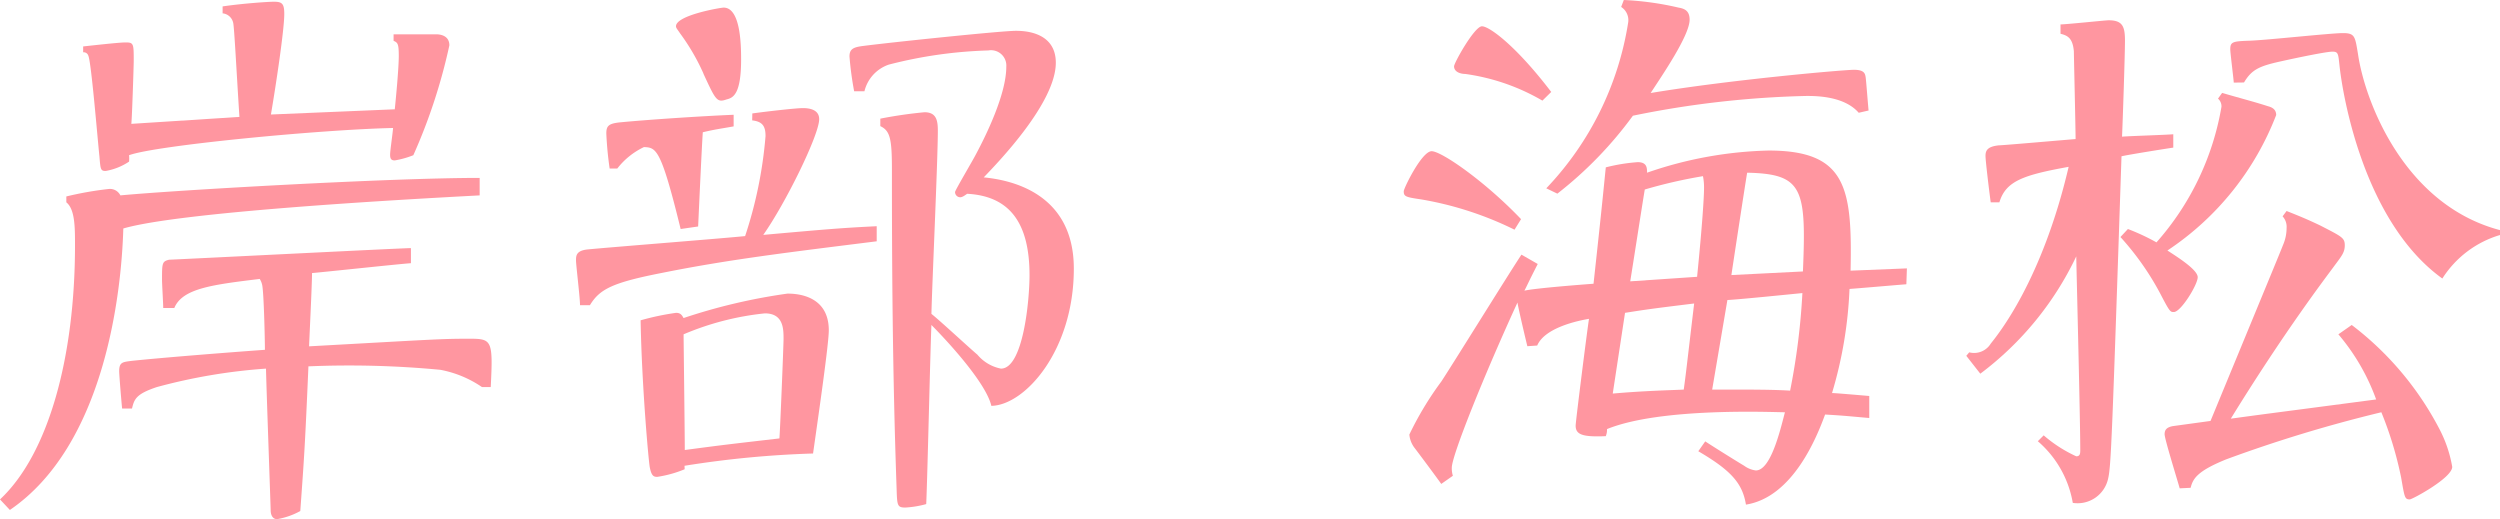
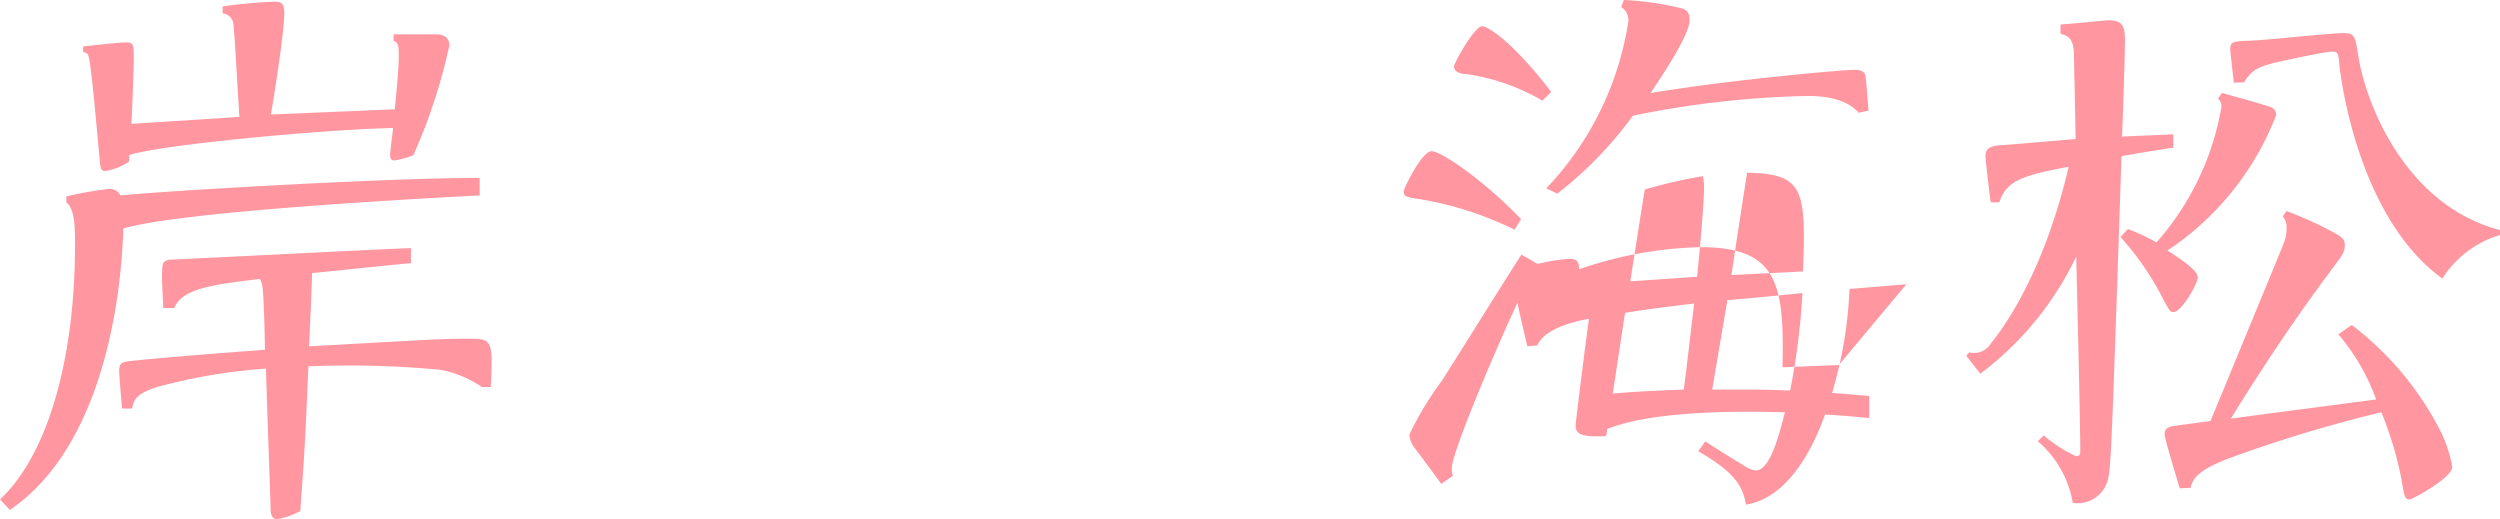
<svg xmlns="http://www.w3.org/2000/svg" viewBox="0 0 187.32 38.9">
  <defs>
    <style>.cls-1{fill:#ff96a0;}</style>
  </defs>
  <title>54.miru.kishibe-name</title>
  <g id="レイヤー_2" data-name="レイヤー 2">
    <g id="レイヤー_1のコピー_2" data-name="レイヤー 1のコピー 2">
      <path class="cls-1" d="M35.94,14.64c-6.62.35-22.52,1.26-26.7,2.48C9.1,22,7.84,33.37.74,38.21L0,37.42C3.66,34,5.62,26.7,5.62,18.38c0-1.35,0-2.7-.65-3.22v-.44a25.17,25.17,0,0,1,3.18-.56.87.87,0,0,1,.87.48c4.14-.39,20.12-1.31,26.92-1.31Zm-18-5.88c-.21-3.23-.39-6.8-.47-7.06a.9.9,0,0,0-.79-.7l0-.52C18.17.26,20.08.13,20.52.13c.61,0,.78.13.78.92,0,1.22-.65,5.48-1,7.53l9.28-.39c.09-.87.3-3.09.3-4s-.08-1-.39-1.13V2.57h3.18c.39,0,1,.13,1,.83a42,42,0,0,1-2.7,8.23,6.88,6.88,0,0,1-1.39.39c-.27,0-.35-.13-.35-.43s.22-1.79.22-2C24,9.71,11.67,10.89,9.67,11.63a2.34,2.34,0,0,1,0,.48,4.54,4.54,0,0,1-1.75.7c-.39,0-.39-.13-.47-1.09-.14-1.31-.61-7.06-.83-7.54a.36.36,0,0,0-.39-.26V3.48c2.7-.3,3-.3,3.22-.3.57,0,.57.13.57,1.39,0,.35-.13,4.36-.18,4.71ZM36.11,29A8.2,8.2,0,0,0,33,27.71a72.28,72.28,0,0,0-9.89-.26c-.26,6-.31,6.7-.61,10.84a5.53,5.53,0,0,1-1.74.61c-.27,0-.48-.22-.48-.69,0-.22-.31-8.85-.35-10.59A42.34,42.34,0,0,0,11.76,29c-1.57.52-1.7.91-1.87,1.61H9.15c-.05-.48-.22-2.52-.22-2.79,0-.69.26-.69.92-.78,2.48-.26,7.49-.65,10-.83,0-.74-.08-4.35-.21-4.88a1.39,1.39,0,0,0-.18-.43c-3.48.43-5.79.69-6.4,2.18h-.83c0-.35-.09-1.79-.09-2.1,0-1.26,0-1.39.53-1.52.26,0,17.47-.87,18.12-.87l0,1.13c-1.18.09-6.36.65-7.41.74,0,.87-.22,5.27-.22,5.49,9.41-.52,9.89-.57,12-.57,1.7,0,1.79.09,1.61,3.62Z" />
-       <path class="cls-1" d="M56.37,8.5c1-.14,3.26-.4,3.79-.4s1.22.13,1.22.83c0,1.18-2.53,6.32-4.19,8.67,4.93-.44,5.88-.52,8.5-.65v1.13c-6.62.83-11,1.35-16,2.35-3.79.74-4.75,1.22-5.49,2.44h-.74c0-.57-.3-3-.3-3.35s0-.74.87-.83c1.87-.18,10.15-.83,11.8-1a32,32,0,0,0,1.53-7.49c0-.74-.22-1.09-1-1.18ZM51,17.16c-1.48-6.05-1.83-6.1-2.75-6.14a5.53,5.53,0,0,0-2,1.61h-.57A26.34,26.34,0,0,1,45.43,10c0-.57.18-.74,1-.83,2.31-.22,6.32-.48,8.54-.57v.87c-1,.18-1.39.22-2.31.44-.08,1.09-.3,6-.35,7.06Zm.3,18a8.74,8.74,0,0,1-2.05.57c-.26,0-.43-.05-.56-.7C48.61,34.68,48.09,29,48,24a19.56,19.56,0,0,1,2.66-.56c.39,0,.47.26.56.39A43.24,43.24,0,0,1,59,22c.57,0,3.1.05,3.1,2.75,0,1-.74,6.14-1.18,9.23a74.65,74.65,0,0,0-9.63.92Zm1.4-29.67a16.17,16.17,0,0,0-1.75-3c-.17-.26-.3-.39-.3-.52,0-.83,3.35-1.4,3.57-1.4,1.26,0,1.31,2.75,1.31,3.88,0,2.57-.57,2.88-1.09,3C53.71,7.71,53.62,7.49,52.71,5.53Zm-1.4,28.23c2.92-.39,3.31-.43,7.1-.87.05-.52.31-7,.31-7.45,0-.74,0-1.92-1.4-1.92a21,21,0,0,0-6.09,1.57C51.23,26.31,51.31,32.41,51.31,33.76ZM64,6.84a24.59,24.59,0,0,1-.35-2.61c0-.57.31-.7,1.05-.79,2-.26,10.32-1.13,11.41-1.13.48,0,3,0,3,2.39,0,3-4.31,7.45-5.4,8.59,1.74.17,6.75,1,6.75,6.84,0,6.14-3.66,10.23-6.18,10.28-.39-1.7-3.23-4.79-4.49-6.06-.09,2.09-.3,11.5-.39,13.42a7.42,7.42,0,0,1-1.57.26c-.61,0-.61-.17-.65-1.44-.31-8.88-.35-16.81-.35-23.87,0-2.31-.13-2.92-.87-3.27V8.89a33.3,33.3,0,0,1,3.31-.48c.91,0,1,.65,1,1.39,0,2.18-.44,11.76-.48,13.72.57.44,2.92,2.62,3.44,3.05A3.07,3.07,0,0,0,75,27.62c1.66,0,2.14-5.1,2.14-7,0-3.92-1.49-5.93-4.67-6.1-.13.08-.34.26-.52.26a.39.39,0,0,1-.39-.39c0-.13,1.35-2.4,1.57-2.84C73.88,10.15,75.4,7.06,75.4,5a1.15,1.15,0,0,0-1.35-1.22A33.49,33.49,0,0,0,66.6,4.84a2.81,2.81,0,0,0-1.83,2Z" />
-       <path class="cls-1" d="M113.48,17.21a25.32,25.32,0,0,0-7-2.27c-1.17-.17-1.3-.22-1.3-.61,0-.22,1.35-3,2.09-3s4,2.26,6.7,5.09Zm29.36,4.09c-.69.05-3.65.31-4.26.35a31.44,31.44,0,0,1-1.31,7.8c.26,0,2.18.17,2.79.22v1.65c-1.53-.13-1.75-.17-3.31-.26-.61,1.66-2.4,6.19-5.93,6.75-.26-1.61-1.13-2.57-3.57-4l.52-.74c.44.3,2.48,1.57,2.92,1.83a1.88,1.88,0,0,0,.87.35c1.09,0,1.79-2.83,2.18-4.36-.87,0-9.28-.39-13.33,1.26,0,.18,0,.27-.09.53-1.78.08-2.26-.13-2.26-.79,0-.3.87-7.19,1-8-.79.13-3.31.65-3.88,2l-.74.05c-.39-1.61-.7-3-.74-3.27-2.48,5.4-4.92,11.46-4.92,12.37a1.94,1.94,0,0,0,.08.61l-.87.61c-.3-.43-1.7-2.31-2-2.7a1.91,1.91,0,0,1-.39-1A24.14,24.14,0,0,1,108,28.58c1-1.53,5.1-8.15,6-9.5l1.22.7c-.74,1.44-.79,1.61-1,2,.78-.18,4.09-.44,5.18-.52.74-6.76.79-7.5.92-8.72a13.44,13.44,0,0,1,2.39-.39c.7,0,.7.44.7.79a29.72,29.72,0,0,1,9.11-1.66c5.83,0,6.27,2.79,6.14,9l4.22-.17ZM115.57,7.54a15.73,15.73,0,0,0-5.79-2c-.31,0-.83-.13-.83-.57,0-.26,1.53-3,2.09-3s2.57,1.48,5.19,4.92ZM121.67,0a22.46,22.46,0,0,1,4.1.57c.48.08.83.26.83.91,0,1.18-2.1,4.23-2.92,5.49,6-1,14.46-1.74,15.24-1.74s.83.3.87.56.18,2.14.22,2.49l-.74.17c-1.09-1.26-3.22-1.26-3.92-1.26a72.28,72.28,0,0,0-13,1.48,29.21,29.21,0,0,1-5.66,5.84l-.83-.4A23.21,23.21,0,0,0,122,1.66a1.18,1.18,0,0,0-.53-1.14Zm-.83,29.49c2.44-.22,4.67-.26,5.32-.3.17-1.22.22-1.74.78-6.45-3.18.39-3.52.44-5.18.7Zm6.32-8.75c.39-3.88.52-6,.52-6.63a4.33,4.33,0,0,0-.08-.91,36.54,36.54,0,0,0-4.36,1c-.17,1-.91,5.79-1.09,6.88Zm2.09,8.45c2,0,3.57,0,4.88.08a51.06,51.06,0,0,0,.92-7.31c-.83.08-4.75.48-5.62.52l-1.14,6.71Zm5.84-8.85c.26-6.23,0-7.31-4.18-7.4-.18,1.09-1,6.45-1.18,7.67Z" />
+       <path class="cls-1" d="M113.48,17.21a25.32,25.32,0,0,0-7-2.27c-1.17-.17-1.3-.22-1.3-.61,0-.22,1.35-3,2.09-3s4,2.26,6.7,5.09Zm29.36,4.09c-.69.05-3.65.31-4.26.35a31.44,31.44,0,0,1-1.31,7.8c.26,0,2.18.17,2.79.22v1.65c-1.53-.13-1.75-.17-3.31-.26-.61,1.66-2.4,6.19-5.93,6.75-.26-1.61-1.13-2.57-3.57-4l.52-.74c.44.3,2.48,1.57,2.92,1.83a1.88,1.88,0,0,0,.87.35c1.09,0,1.79-2.83,2.18-4.36-.87,0-9.28-.39-13.33,1.26,0,.18,0,.27-.09.53-1.78.08-2.26-.13-2.26-.79,0-.3.87-7.19,1-8-.79.13-3.31.65-3.88,2l-.74.05c-.39-1.61-.7-3-.74-3.27-2.48,5.4-4.92,11.46-4.92,12.37a1.94,1.94,0,0,0,.08.61l-.87.61c-.3-.43-1.7-2.31-2-2.7a1.91,1.91,0,0,1-.39-1A24.14,24.14,0,0,1,108,28.58c1-1.53,5.1-8.15,6-9.5l1.22.7a13.44,13.44,0,0,1,2.39-.39c.7,0,.7.44.7.79a29.72,29.72,0,0,1,9.11-1.66c5.83,0,6.27,2.79,6.14,9l4.22-.17ZM115.57,7.54a15.73,15.73,0,0,0-5.79-2c-.31,0-.83-.13-.83-.57,0-.26,1.53-3,2.09-3s2.57,1.48,5.19,4.92ZM121.67,0a22.46,22.46,0,0,1,4.1.57c.48.08.83.26.83.91,0,1.18-2.1,4.23-2.92,5.49,6-1,14.46-1.74,15.24-1.74s.83.3.87.56.18,2.14.22,2.49l-.74.17c-1.09-1.26-3.22-1.26-3.92-1.26a72.28,72.28,0,0,0-13,1.48,29.21,29.21,0,0,1-5.66,5.84l-.83-.4A23.21,23.21,0,0,0,122,1.66a1.18,1.18,0,0,0-.53-1.14Zm-.83,29.49c2.44-.22,4.67-.26,5.32-.3.17-1.22.22-1.74.78-6.45-3.18.39-3.52.44-5.18.7Zm6.32-8.75c.39-3.88.52-6,.52-6.63a4.33,4.33,0,0,0-.08-.91,36.54,36.54,0,0,0-4.36,1c-.17,1-.91,5.79-1.09,6.88Zm2.09,8.45c2,0,3.57,0,4.88.08a51.06,51.06,0,0,0,.92-7.31c-.83.08-4.75.48-5.62.52l-1.14,6.71Zm5.84-8.85c.26-6.23,0-7.31-4.18-7.4-.18,1.09-1,6.45-1.18,7.67Z" />
      <path class="cls-1" d="M147.33,26.66l.22-.26a1.46,1.46,0,0,0,1.61-.65c.52-.66,3.83-4.67,5.84-13.25-3.36.61-4.71,1.05-5.19,2.66l-.65,0c-.09-.65-.39-3.09-.39-3.48s.13-.7,1-.79c.3,0,4.74-.39,5.75-.47,0-.7-.13-6.32-.13-6.58-.09-1-.48-1.18-1-1.31V1.83c.43,0,3.35-.31,3.61-.31,1.05,0,1.22.48,1.22,1.53s-.17,6.14-.22,7.19c.62-.05,3.27-.13,3.84-.18v1c-.61.09-3.31.52-3.88.65-.7,20.87-.78,23.22-1,24.14a2.34,2.34,0,0,1-2.65,1.83,7.85,7.85,0,0,0-2.62-4.62l.44-.44a10.11,10.11,0,0,0,2.44,1.57c.26,0,.3-.17.3-.43,0-2.31-.26-12.46-.3-14.55A23.66,23.66,0,0,1,148.38,28Zm12.11-9.5a16.17,16.17,0,0,1,2.14,1A20.5,20.5,0,0,0,166.45,8a.76.76,0,0,0-.26-.61l.31-.43c1.31.39,2.22.61,3.44,1,.35.09.61.27.61.66a21.41,21.41,0,0,1-8.15,10.15c.74.48,2.27,1.44,2.27,2s-1.26,2.61-1.79,2.61c-.26,0-.3,0-1-1.35a20.73,20.73,0,0,0-3-4.27Zm3.88,19.43c-.18-.65-1.13-3.7-1.13-4.05s.17-.52.6-.61l2.84-.39c4.75-11.5,5.27-12.76,5.44-13.2a3.2,3.2,0,0,0,.26-1.26,1.15,1.15,0,0,0-.3-.87l.3-.4c.88.35,1.53.61,2.53,1.09,1.61.83,1.83.92,1.83,1.48s-.26.83-.87,1.66-3.7,4.88-7.67,11.33c2.92-.4,3.31-.44,10.89-1.44a15.81,15.81,0,0,0-2.83-4.88l1-.7a23.31,23.31,0,0,1,6.62,7.89,9.59,9.59,0,0,1,.91,2.74c0,.83-3,2.44-3.18,2.44-.39,0-.39-.17-.65-1.65a27.24,27.24,0,0,0-1.48-4.88,104,104,0,0,0-11.63,3.53c-2.14.87-2.49,1.43-2.66,2.13Zm4.05-30.4c0-.18-.26-2.23-.26-2.49,0-.56.17-.61,1.44-.65s6.09-.57,7-.57.91.26,1.13,1.57c.52,3.57,3.48,11.33,10.67,13.2v.35A7.71,7.71,0,0,0,183,20.87c-5.93-4.27-7.49-13.86-7.71-16-.09-.83-.09-1-.52-1s-2.36.39-3.93.74-2.13.61-2.7,1.57Z" />
    </g>
  </g>
</svg>